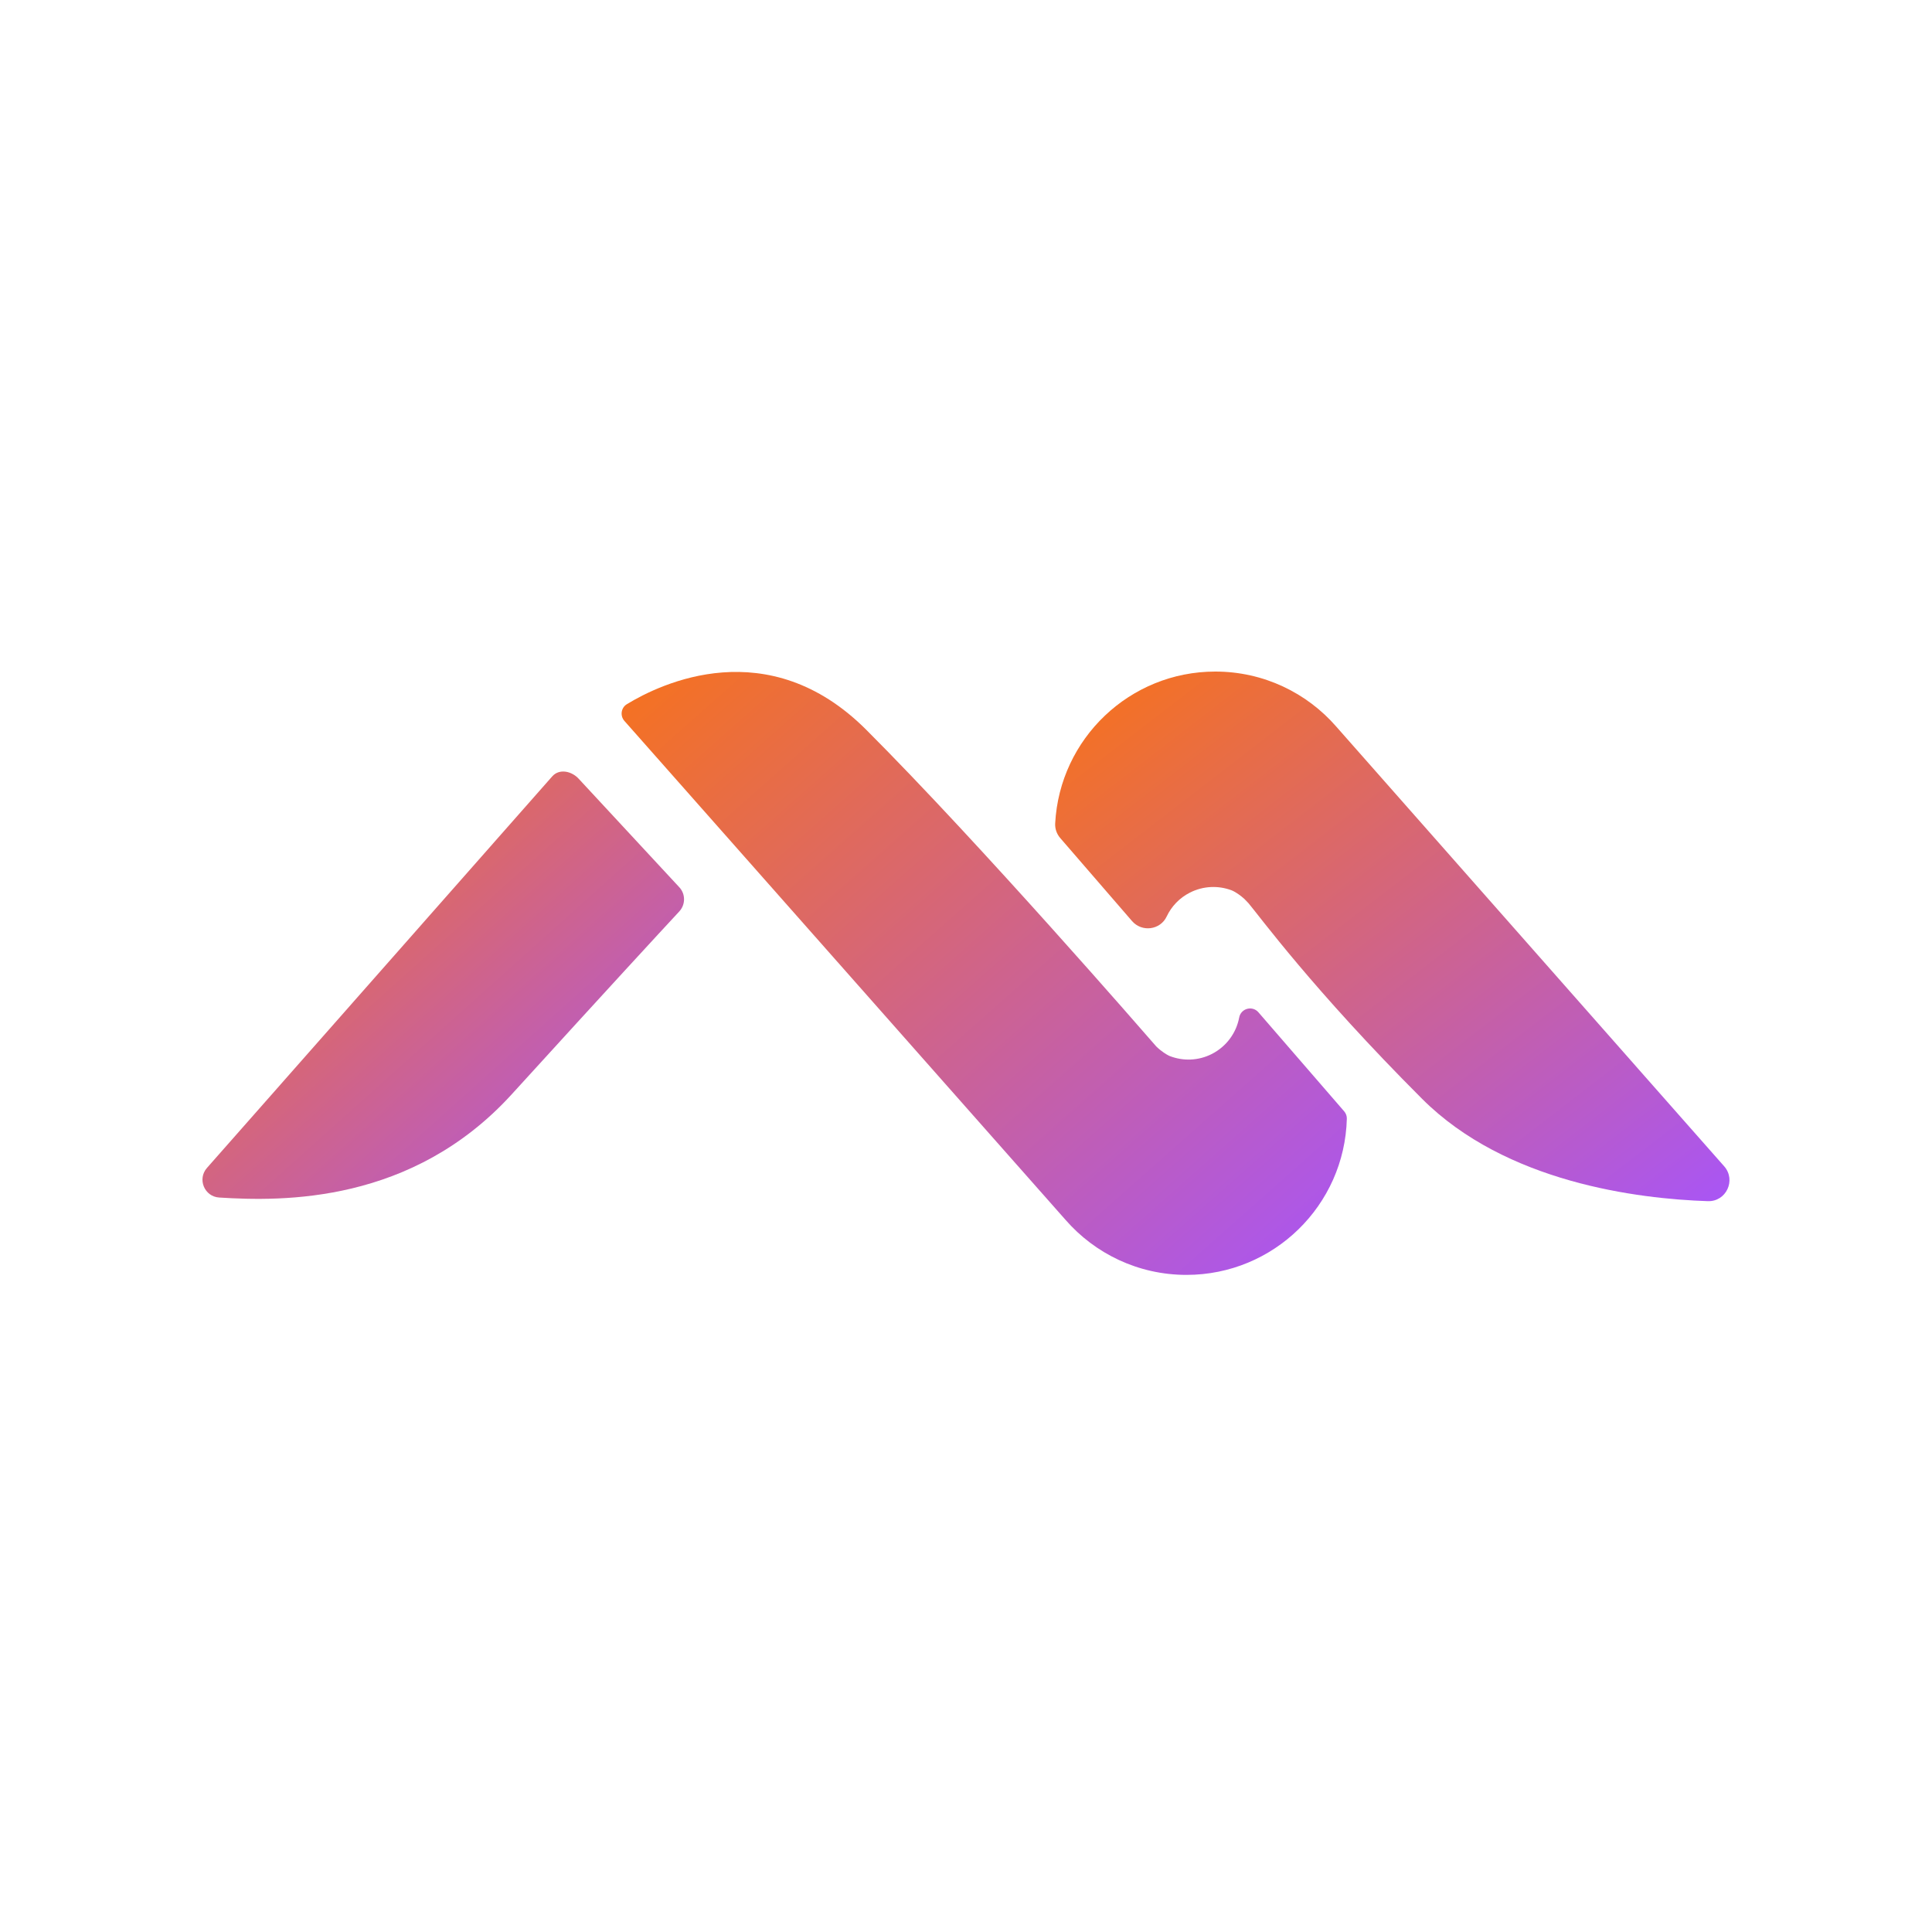
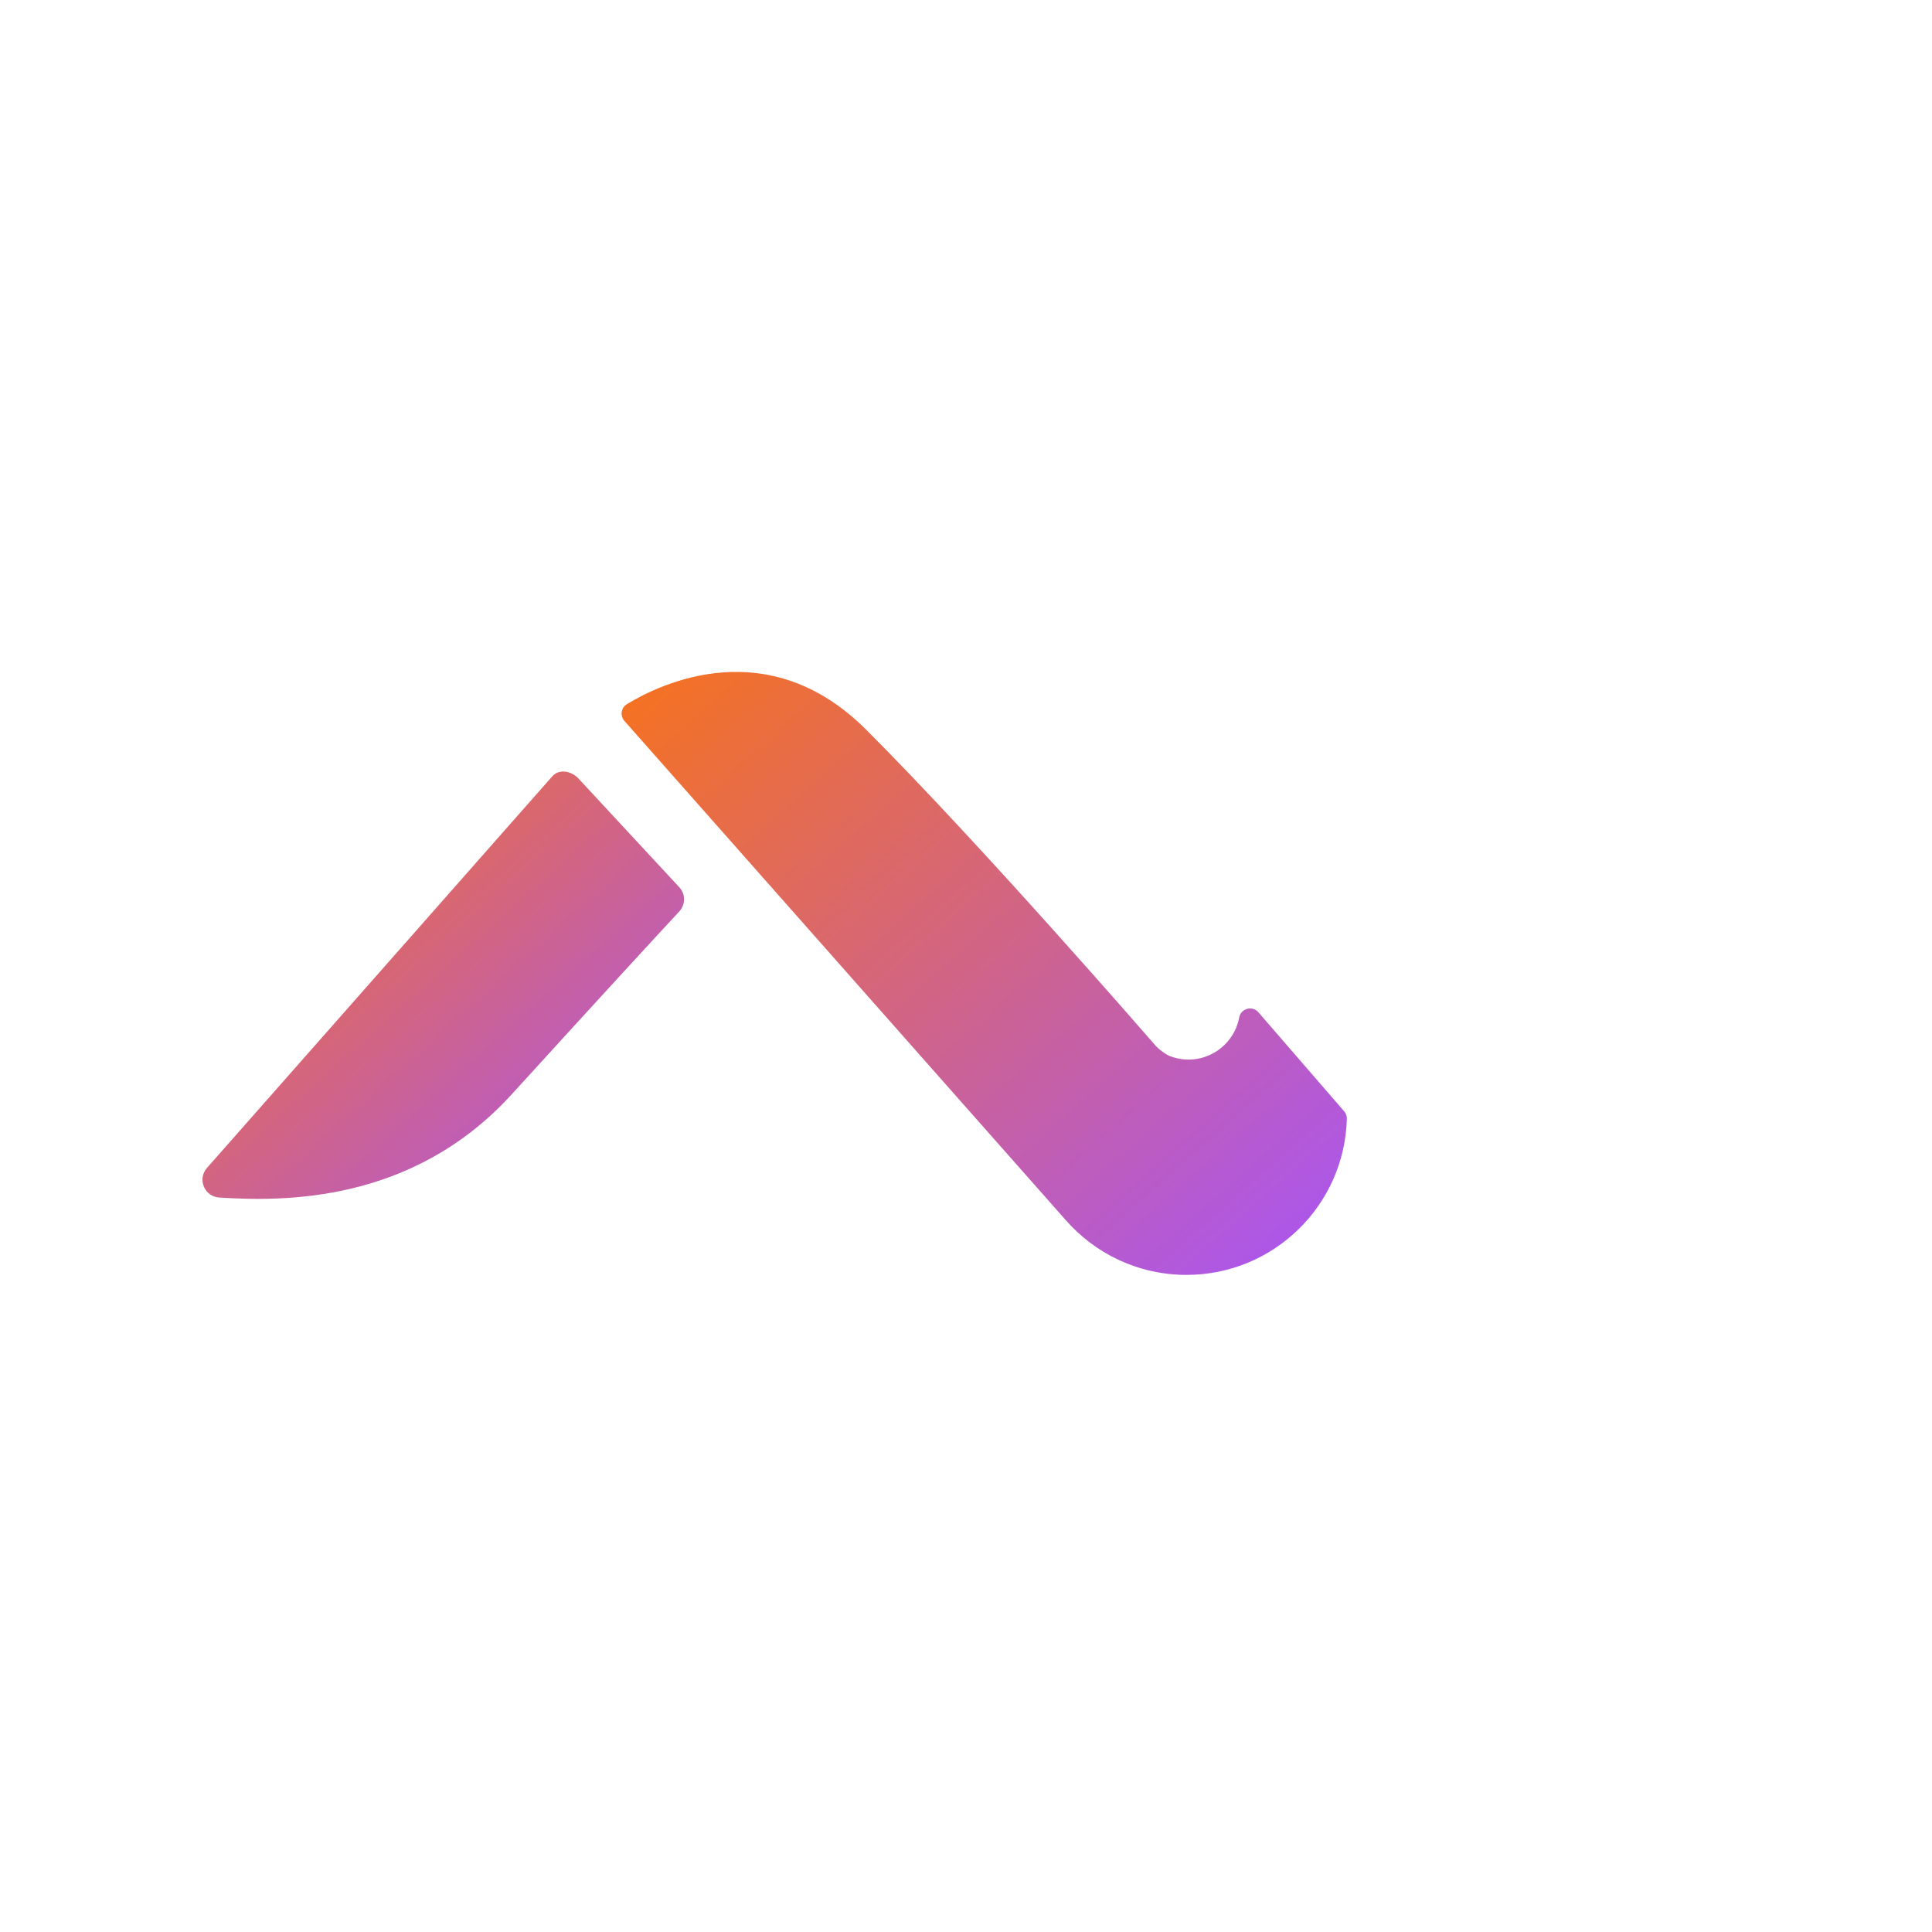
<svg xmlns="http://www.w3.org/2000/svg" version="1.1" viewBox="0 0 2500 2500" width="2500" height="2500">
  <defs>
    <linearGradient id="logoGradient" x1="0%" y1="0%" x2="100%" y2="100%">
      <stop offset="0%" style="stop-color:#f97316;stop-opacity:1" />
      <stop offset="100%" style="stop-color:#a855f7;stop-opacity:1" />
    </linearGradient>
  </defs>
  <g>
-     <path fill="url(#logoGradient)" d="M2231.1,1509.2l-502-569c-38-43.6-94-71.2-156.5-71.2c-110.9,0-201.4,87-207.2,196.4c-0.4,7,2,13.8,6.6,19.1l92.8,107.3   c12.8,14.8,36.6,11.7,44.9-5.9c6.1-12.9,16.4-24,30.1-30.9c17.4-8.8,36.8-9.3,53.7-3c1.2,0.5,2.4,1,3.6,1.7   c2.7,1.5,7.9,4.7,13.2,9.6c1.1,1,4.2,4.3,5.2,5.4c13.1,15.3,83.4,111.9,224.7,253.2c108.5,108.5,279.4,129.4,369.7,132.4   C2233.7,1555.1,2246.8,1527.1,2231.1,1509.2z" />
    <path fill="url(#logoGradient)" d="M1628.4,1309.9c-7.9-9.1-22.7-5-24.9,6.8c-3.7,19.6-16.2,37.3-35.3,47.1c-17.7,9-37.4,9.4-54.6,2.7c-0.5-0.2-1-0.4-1.5-0.7   c-2.2-1.1-8.9-4.9-15.7-11.5c-0.3-0.3-0.6-0.6-0.9-1c-10.8-12.4-225.6-259.9-374.7-409.1c-126.7-126.7-265.7-59.8-309.6-33   c-7.6,4.6-9.1,15-3.2,21.7l570.8,645.6c38,43.6,94,71.2,156.5,71.2c112.8,0,204.6-90,207.5-202.1c0.1-3.5-1.2-7-3.5-9.6   L1628.4,1309.9z" />
    <path fill="url(#logoGradient)" d="M749,1007.9c-9.2-10.2-25.3-13.6-34.4-3.3l-446.8,506.7c-12.7,14.4-3.3,37.1,15.8,38.3c82.3,5.2,249.7,7.9,378.6-133.6   c127.3-139.8,191-208.8,216.8-236.6c8.1-8.8,8.2-22.3,0.2-31.1L749,1007.9z" />
  </g>
</svg>